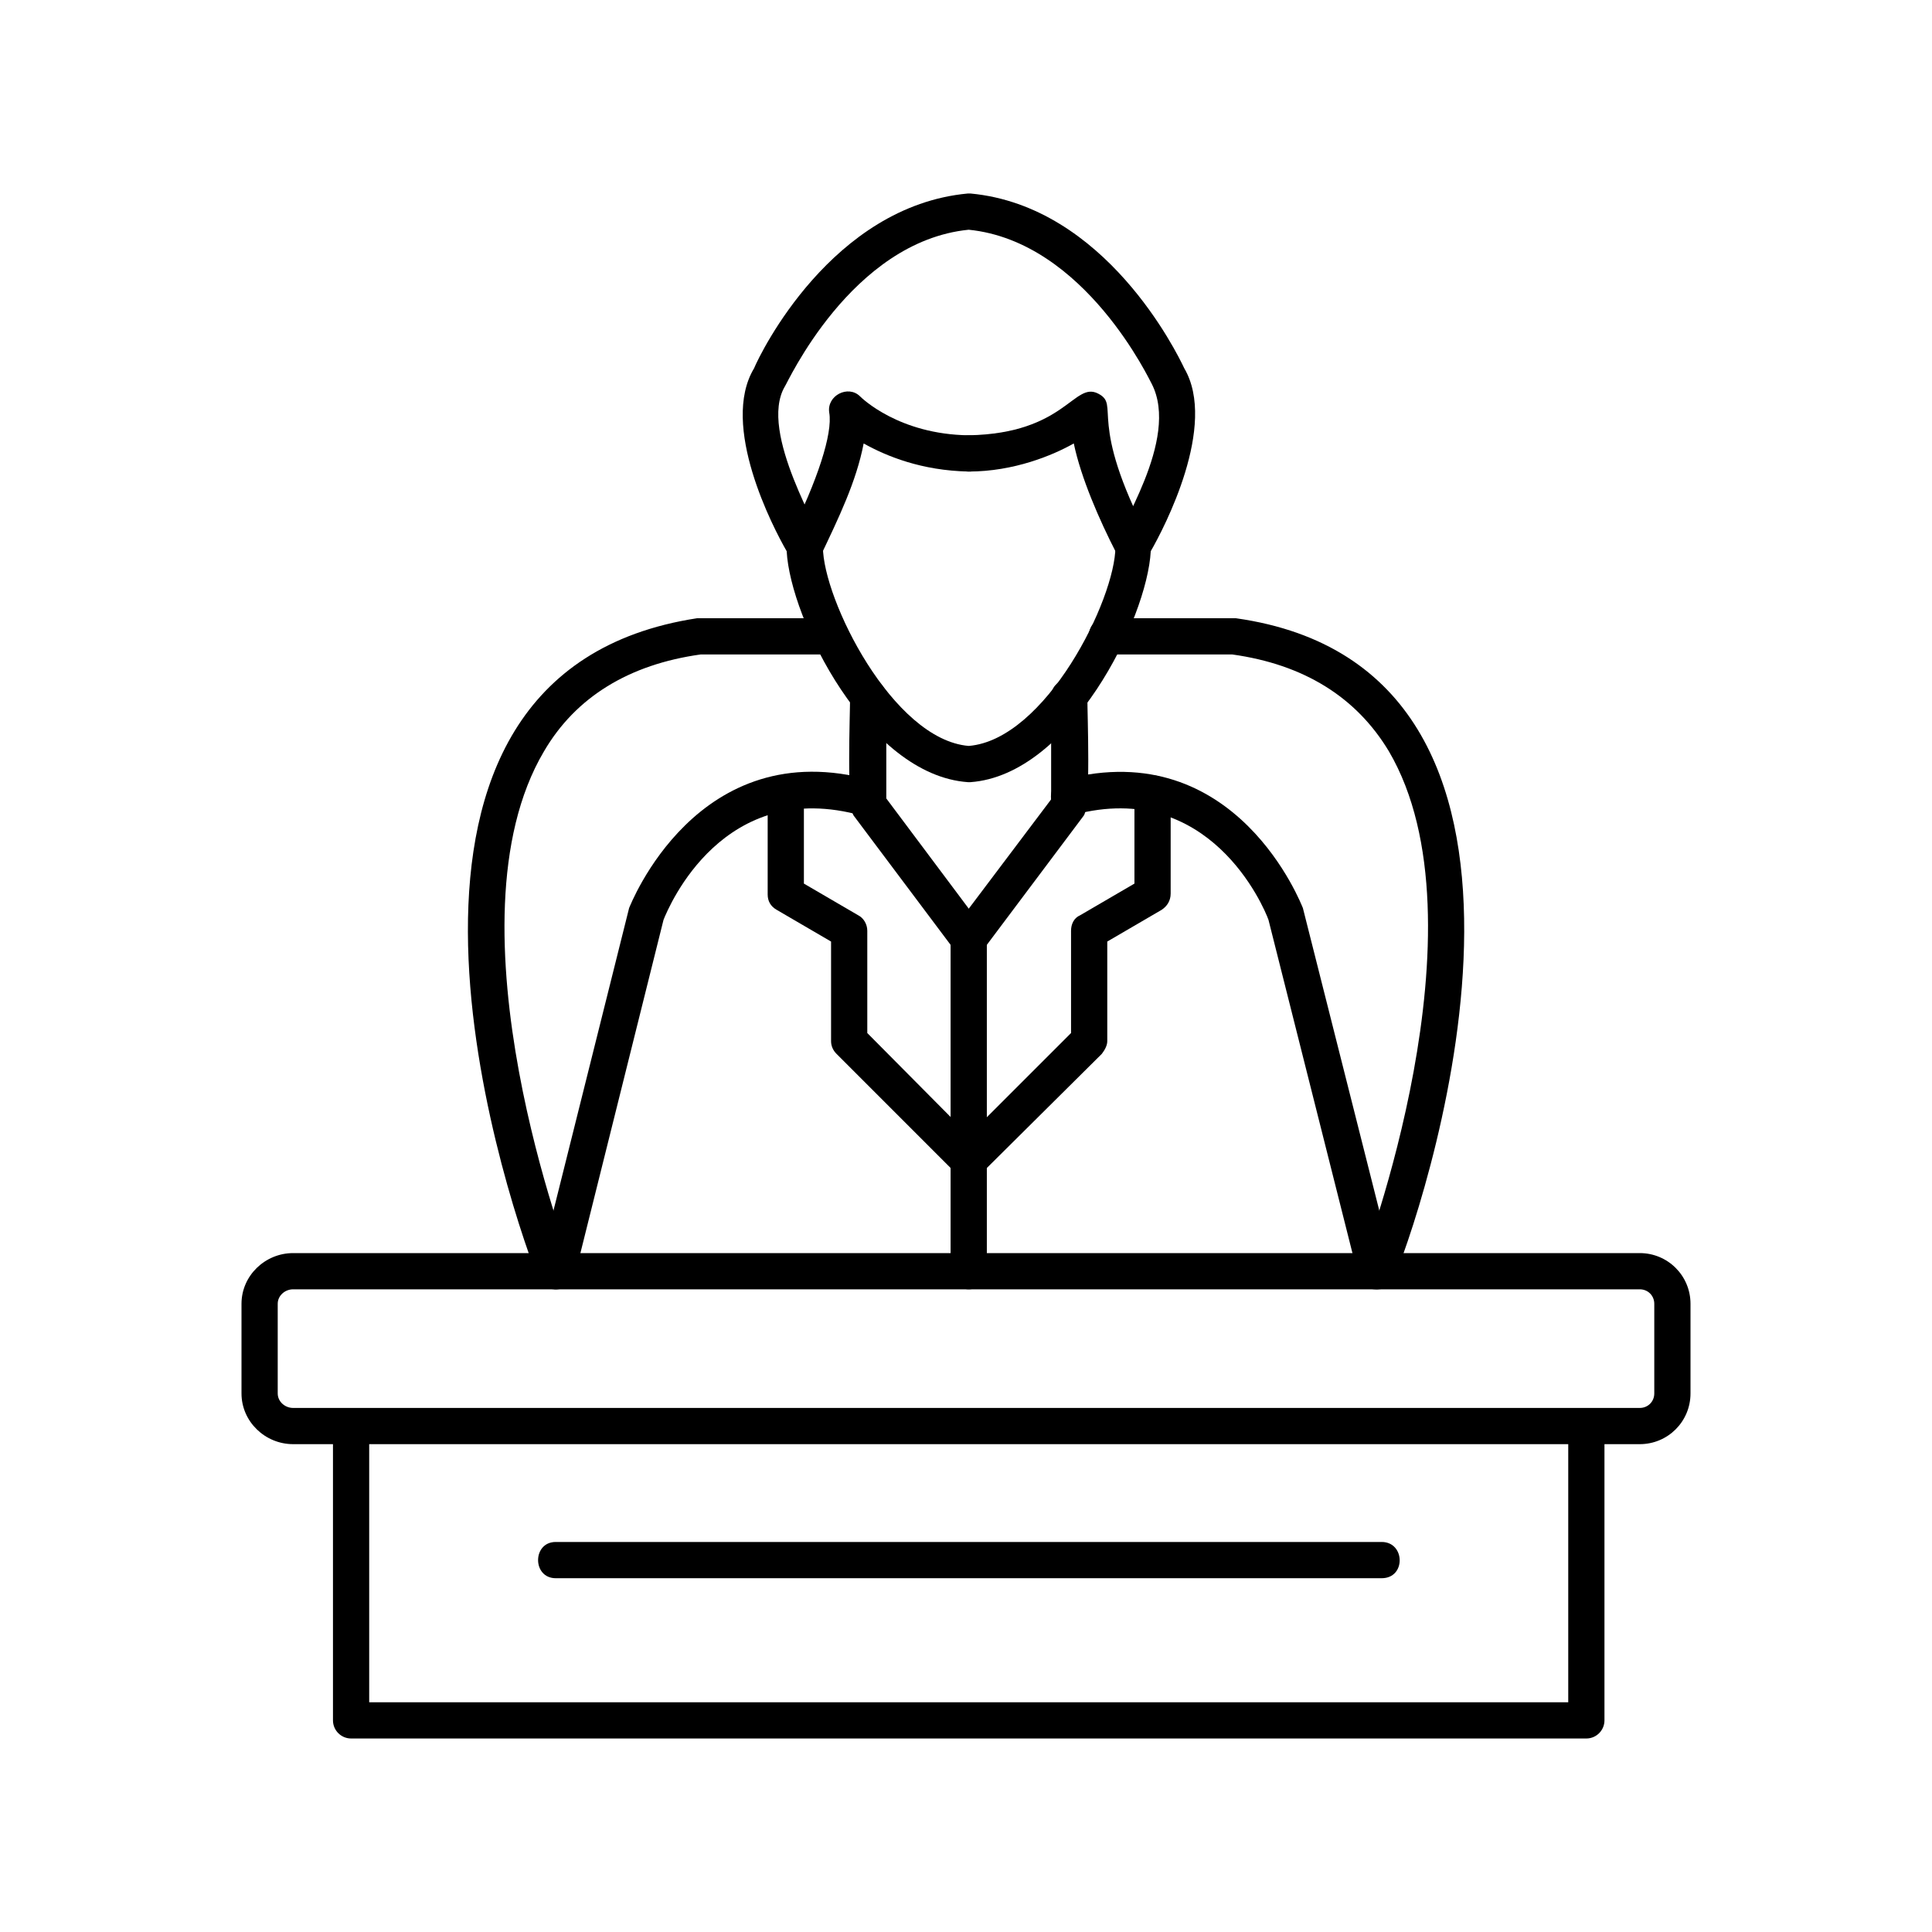
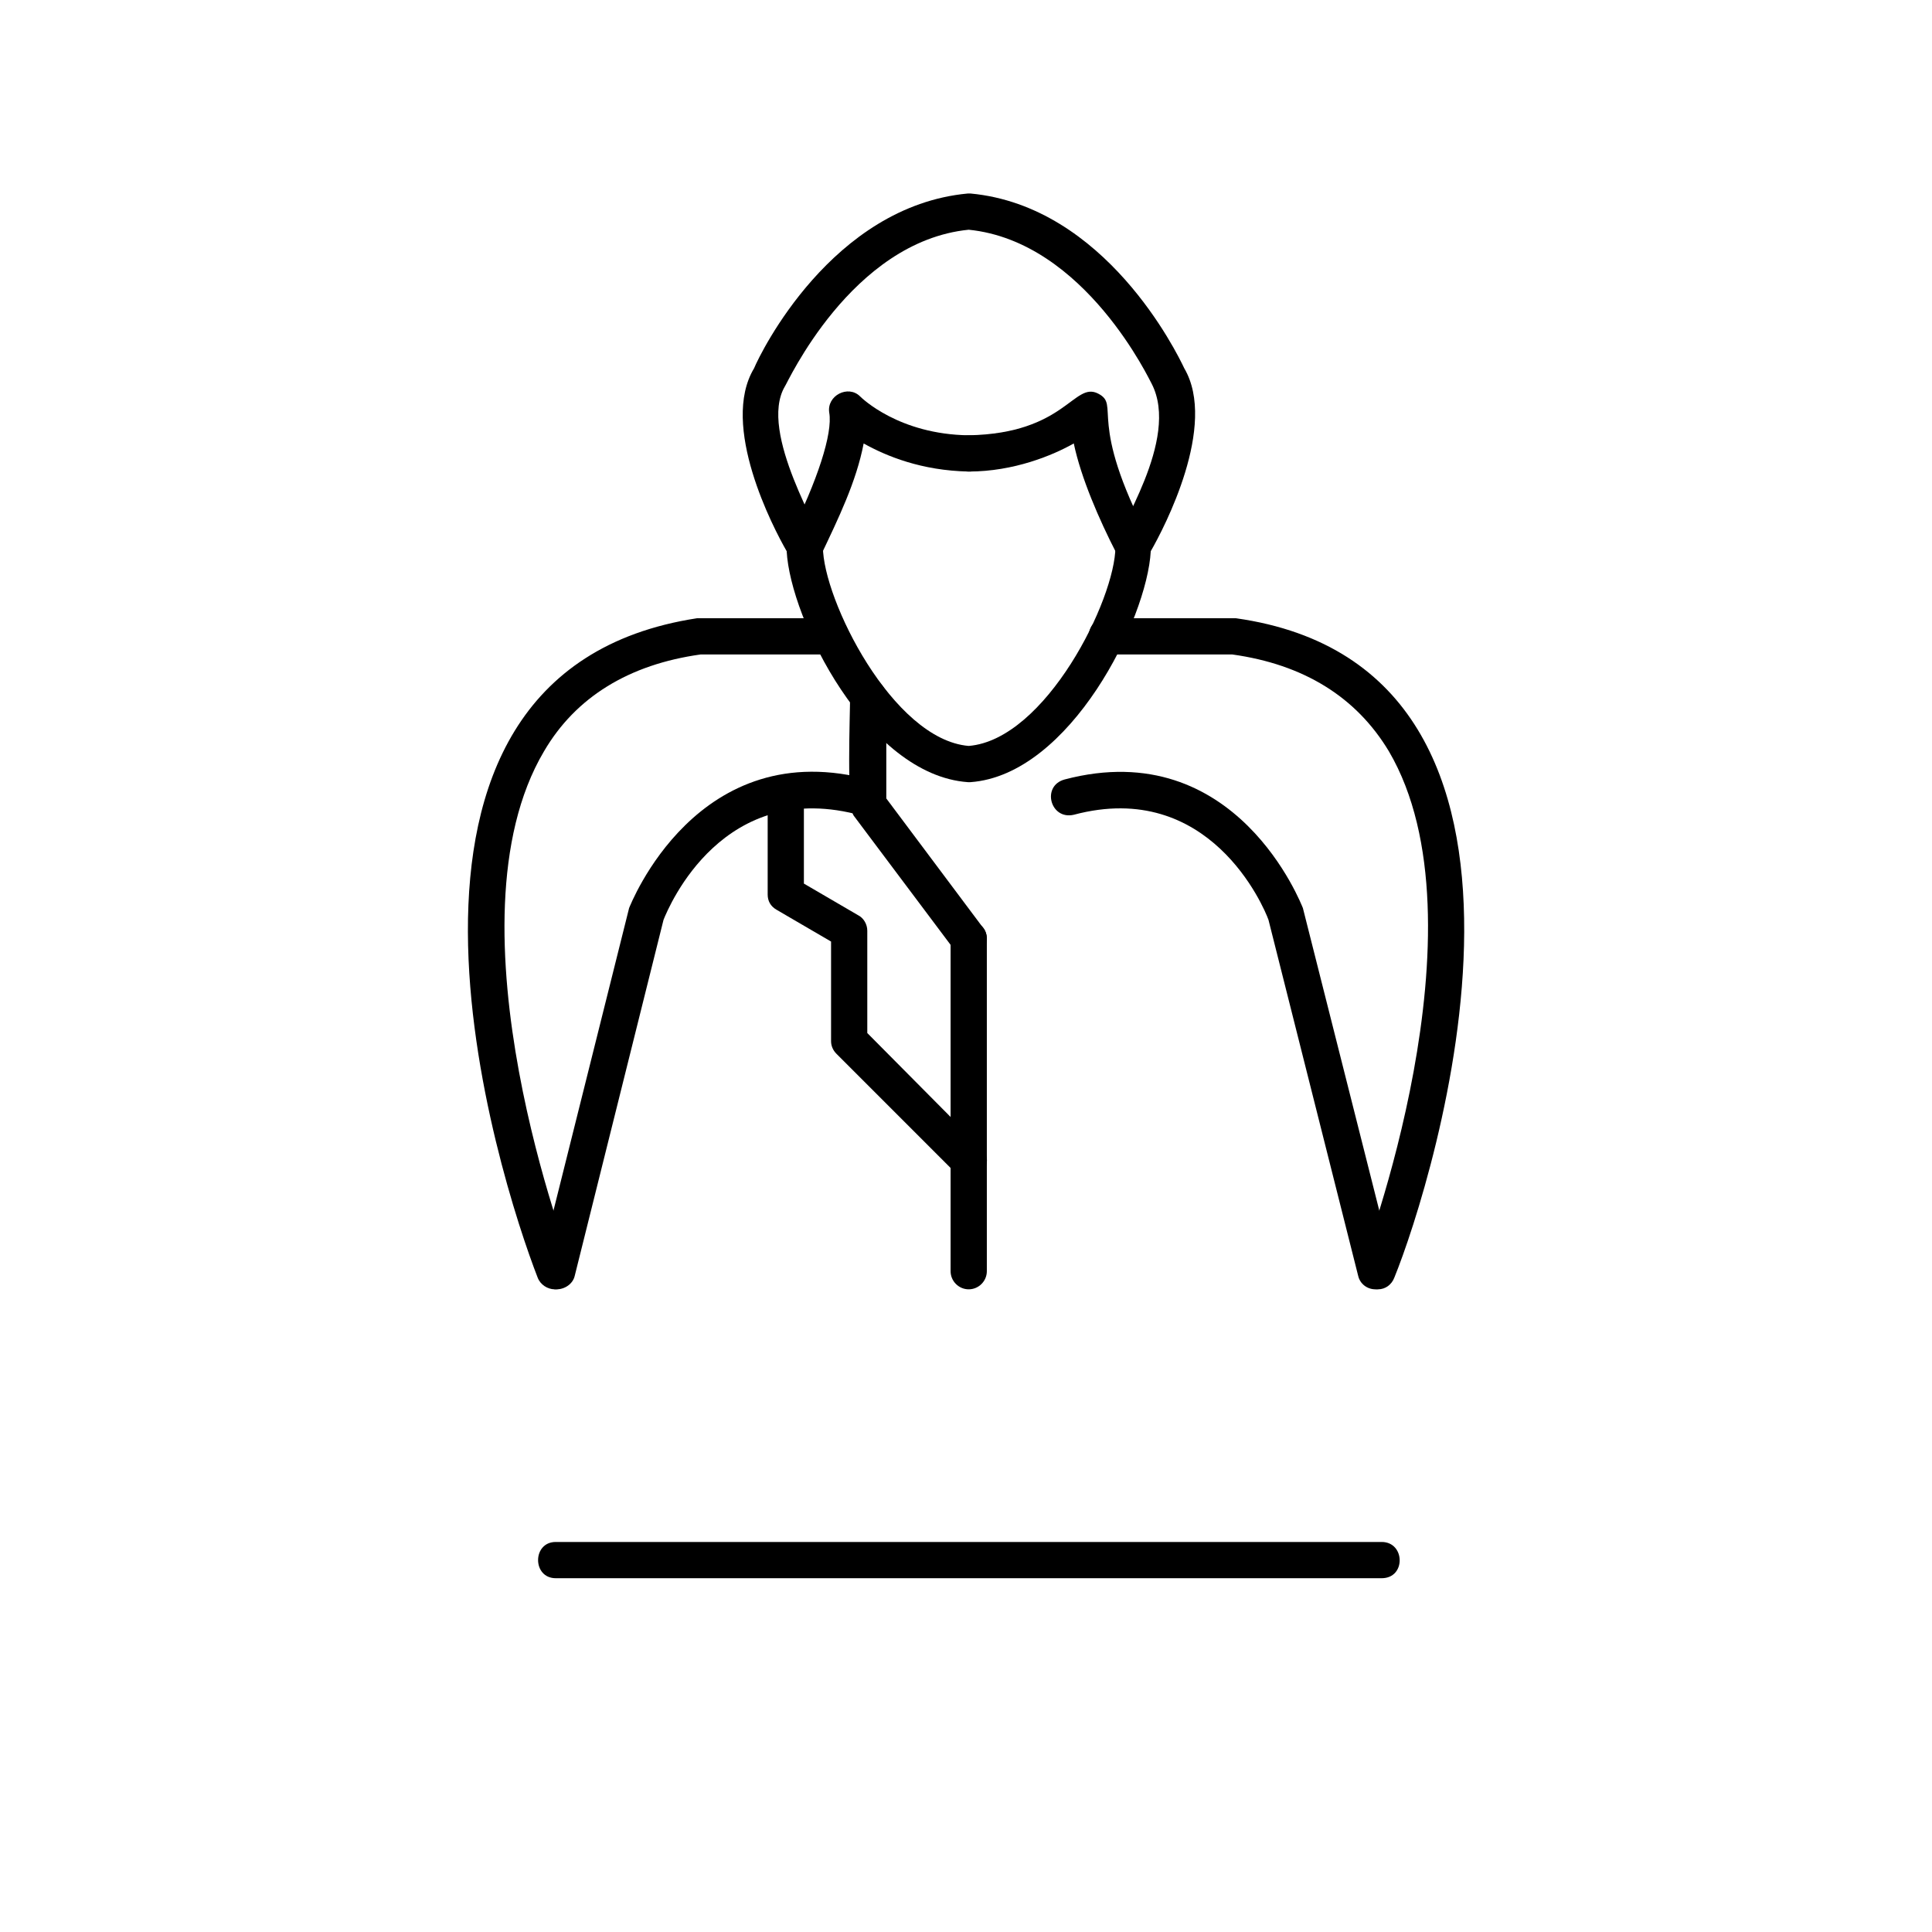
<svg xmlns="http://www.w3.org/2000/svg" width="100" zoomAndPan="magnify" viewBox="0 0 75 75" height="100" preserveAspectRatio="xMidYMid meet" version="1.0">
  <defs>
    <clipPath id="f4ec6eafc8">
      <path d="M 28 7.5 L 47 7.5 L 47 31 L 28 31 Z M 28 7.5 " clip-rule="nonzero" />
    </clipPath>
    <clipPath id="97401beb62">
-       <path d="M 9.375 48 L 65.625 48 L 65.625 57 L 9.375 57 Z M 9.375 48 " clip-rule="nonzero" />
-     </clipPath>
+       </clipPath>
    <clipPath id="5a6fefa761">
-       <path d="M 12 54 L 63 54 L 63 67.5 L 12 67.5 Z M 12 54 " clip-rule="nonzero" />
-     </clipPath>
+       </clipPath>
  </defs>
  <path fill="#000000" d="M 21.609 50.051 C 21.152 50.051 20.836 49.594 20.941 49.172 L 24.422 35.25 C 24.457 35.18 27.059 28.395 33.844 30.293 C 34.723 30.539 34.371 31.91 33.457 31.664 C 28.078 30.152 25.969 35.18 25.758 35.707 L 22.312 49.523 C 22.242 49.84 21.926 50.051 21.609 50.051 Z M 21.609 50.051 " fill-opacity="1" fill-rule="evenodd" />
  <path fill="#000000" d="M 53.391 50.051 C 53.074 50.051 52.793 49.84 52.723 49.523 L 49.242 35.707 C 49.066 35.215 46.957 30.223 41.684 31.629 C 40.77 31.84 40.418 30.504 41.332 30.258 C 48.012 28.5 50.543 35.18 50.578 35.25 L 54.094 49.172 C 54.164 49.594 53.883 50.051 53.391 50.051 Z M 53.391 50.051 " fill-opacity="1" fill-rule="evenodd" />
  <g clip-path="url(#f4ec6eafc8)">
    <path fill="#000000" d="M 37.605 30.363 C 37.605 30.363 37.57 30.363 37.57 30.363 C 33.668 30.082 30.68 24.035 30.539 21.398 C 30.012 20.484 27.938 16.512 29.273 14.297 C 29.52 13.699 32.297 8.004 37.57 7.512 C 37.605 7.512 37.641 7.512 37.676 7.512 C 42.914 8.004 45.691 13.699 45.973 14.297 C 47.273 16.512 45.199 20.484 44.672 21.398 C 44.531 24.035 41.543 30.082 37.676 30.363 C 37.641 30.363 37.641 30.363 37.605 30.363 Z M 37.605 8.918 C 33.035 9.375 30.539 14.93 30.469 15 C 29.414 16.793 31.945 20.73 31.945 21.223 C 31.945 23.262 34.652 28.711 37.605 28.957 C 40.594 28.711 43.301 23.262 43.301 21.223 C 43.301 20.625 45.832 17.074 44.707 14.895 C 44.672 14.859 42.141 9.375 37.605 8.918 Z M 37.605 8.918 " fill-opacity="1" fill-rule="evenodd" />
  </g>
  <path fill="#000000" d="M 31.242 21.926 C 30.75 21.926 30.328 21.434 30.645 20.836 C 31.734 18.656 32.332 16.828 32.191 16.02 C 32.086 15.352 32.93 14.93 33.387 15.387 C 33.457 15.457 34.898 16.863 37.605 16.898 C 38.52 16.898 38.52 18.34 37.605 18.305 C 35.777 18.27 34.406 17.707 33.527 17.215 C 33.246 18.691 32.543 20.133 31.875 21.539 C 31.734 21.785 31.488 21.926 31.242 21.926 Z M 31.242 21.926 " fill-opacity="1" fill-rule="evenodd" />
  <path fill="#000000" d="M 43.969 21.926 C 43.652 21.926 43.477 21.75 43.336 21.469 C 42.668 20.168 41.965 18.551 41.684 17.215 C 40.875 17.672 39.363 18.305 37.605 18.305 C 36.691 18.305 36.691 16.934 37.605 16.898 C 41.367 16.828 41.684 14.789 42.633 15.281 C 43.512 15.738 42.176 16.266 44.602 20.906 C 44.848 21.363 44.496 21.926 43.969 21.926 Z M 43.969 21.926 " fill-opacity="1" fill-rule="evenodd" />
  <path fill="#000000" d="M 37.605 37.148 C 37.395 37.148 37.184 37.043 37.043 36.867 L 33.141 31.664 C 32.859 31.277 33 27.762 33 27.059 C 33 26.145 34.406 26.145 34.406 27.059 L 34.406 30.996 L 38.168 36.023 C 38.52 36.48 38.168 37.148 37.605 37.148 Z M 37.605 37.148 " fill-opacity="1" fill-rule="evenodd" />
-   <path fill="#000000" d="M 37.605 37.148 C 37.043 37.148 36.691 36.48 37.043 36.023 L 40.805 31.031 L 40.805 27.059 C 40.805 26.145 42.211 26.145 42.211 27.059 C 42.211 27.762 42.352 31.277 42.07 31.664 L 38.168 36.867 C 38.027 37.043 37.816 37.148 37.605 37.148 Z M 37.605 37.148 " fill-opacity="1" fill-rule="evenodd" />
-   <path fill="#000000" d="M 37.605 45.762 C 36.973 45.762 36.691 44.988 37.113 44.566 L 41.578 40.102 L 41.578 36.129 C 41.578 35.883 41.684 35.637 41.93 35.531 L 44.039 34.301 L 44.039 30.785 C 44.039 29.871 45.445 29.871 45.445 30.785 L 45.445 34.688 C 45.445 34.969 45.305 35.18 45.094 35.32 L 42.984 36.551 L 42.984 40.418 C 42.984 40.594 42.879 40.77 42.773 40.91 L 38.098 45.551 C 37.957 45.691 37.781 45.762 37.605 45.762 Z M 37.605 45.762 " fill-opacity="1" fill-rule="evenodd" />
  <path fill="#000000" d="M 37.605 50.051 C 37.219 50.051 36.902 49.734 36.902 49.348 L 36.902 36.445 C 36.902 35.531 38.309 35.531 38.309 36.445 L 38.309 49.348 C 38.309 49.734 37.992 50.051 37.605 50.051 Z M 37.605 50.051 " fill-opacity="1" fill-rule="evenodd" />
  <path fill="#000000" d="M 37.605 45.762 C 37.43 45.762 37.254 45.691 37.113 45.551 L 32.473 40.91 C 32.332 40.77 32.262 40.594 32.262 40.418 L 32.262 36.551 L 30.152 35.32 C 29.906 35.18 29.801 34.969 29.801 34.723 L 29.801 30.785 C 29.801 29.871 31.207 29.871 31.207 30.785 L 31.207 34.301 L 33.316 35.531 C 33.527 35.637 33.668 35.883 33.668 36.129 L 33.668 40.102 L 38.098 44.566 C 38.555 44.988 38.238 45.762 37.605 45.762 Z M 37.605 45.762 " fill-opacity="1" fill-rule="evenodd" />
  <g clip-path="url(#97401beb62)">
    <path fill="#000000" d="M 63.656 56.062 L 11.379 56.062 C 10.289 56.062 9.375 55.184 9.375 54.094 L 9.375 50.613 C 9.375 49.523 10.289 48.645 11.379 48.645 L 63.656 48.645 C 64.746 48.645 65.625 49.523 65.625 50.613 L 65.625 54.094 C 65.625 55.184 64.746 56.062 63.656 56.062 Z M 11.379 50.051 C 11.062 50.051 10.781 50.297 10.781 50.613 L 10.781 54.094 C 10.781 54.41 11.062 54.656 11.379 54.656 L 63.656 54.656 C 63.973 54.656 64.219 54.41 64.219 54.094 L 64.219 50.613 C 64.219 50.297 63.973 50.051 63.656 50.051 Z M 11.379 50.051 " fill-opacity="1" fill-rule="evenodd" />
  </g>
  <g clip-path="url(#5a6fefa761)">
    <path fill="#000000" d="M 61.582 67.488 L 13.629 67.488 C 13.242 67.488 12.926 67.172 12.926 66.785 L 12.926 55.359 C 12.926 54.445 14.332 54.445 14.332 55.359 L 14.332 66.082 L 60.879 66.082 L 60.879 55.359 C 60.879 54.445 62.285 54.445 62.285 55.359 L 62.285 66.785 C 62.285 67.172 61.969 67.488 61.582 67.488 Z M 61.582 67.488 " fill-opacity="1" fill-rule="evenodd" />
  </g>
  <path fill="#000000" d="M 21.539 50.051 C 21.258 50.051 20.977 49.875 20.871 49.594 C 19.395 45.797 13.066 26.145 27.059 24 L 32.262 24 C 33.176 24 33.176 25.406 32.262 25.406 L 27.199 25.406 C 24.422 25.793 22.348 27.059 21.117 29.168 C 17.145 35.883 22.137 48.961 22.207 49.102 C 22.383 49.559 22.031 50.051 21.539 50.051 Z M 53.496 50.051 C 53.004 50.051 52.652 49.559 52.828 49.102 C 52.898 48.961 57.855 35.883 53.918 29.168 C 52.652 27.059 50.613 25.793 47.836 25.406 L 42.949 25.406 C 42.035 25.406 42.035 24 42.949 24 L 47.977 24 C 61.934 25.969 55.605 45.973 54.129 49.594 C 54.023 49.875 53.777 50.051 53.496 50.051 Z M 53.496 50.051 " fill-opacity="1" fill-rule="evenodd" />
  <path fill="#000000" d="M 53.637 61.266 L 21.574 61.266 C 20.66 61.266 20.66 59.859 21.574 59.859 L 53.637 59.859 C 54.551 59.859 54.586 61.266 53.637 61.266 Z M 53.637 61.266 " fill-opacity="1" fill-rule="evenodd" />
</svg>